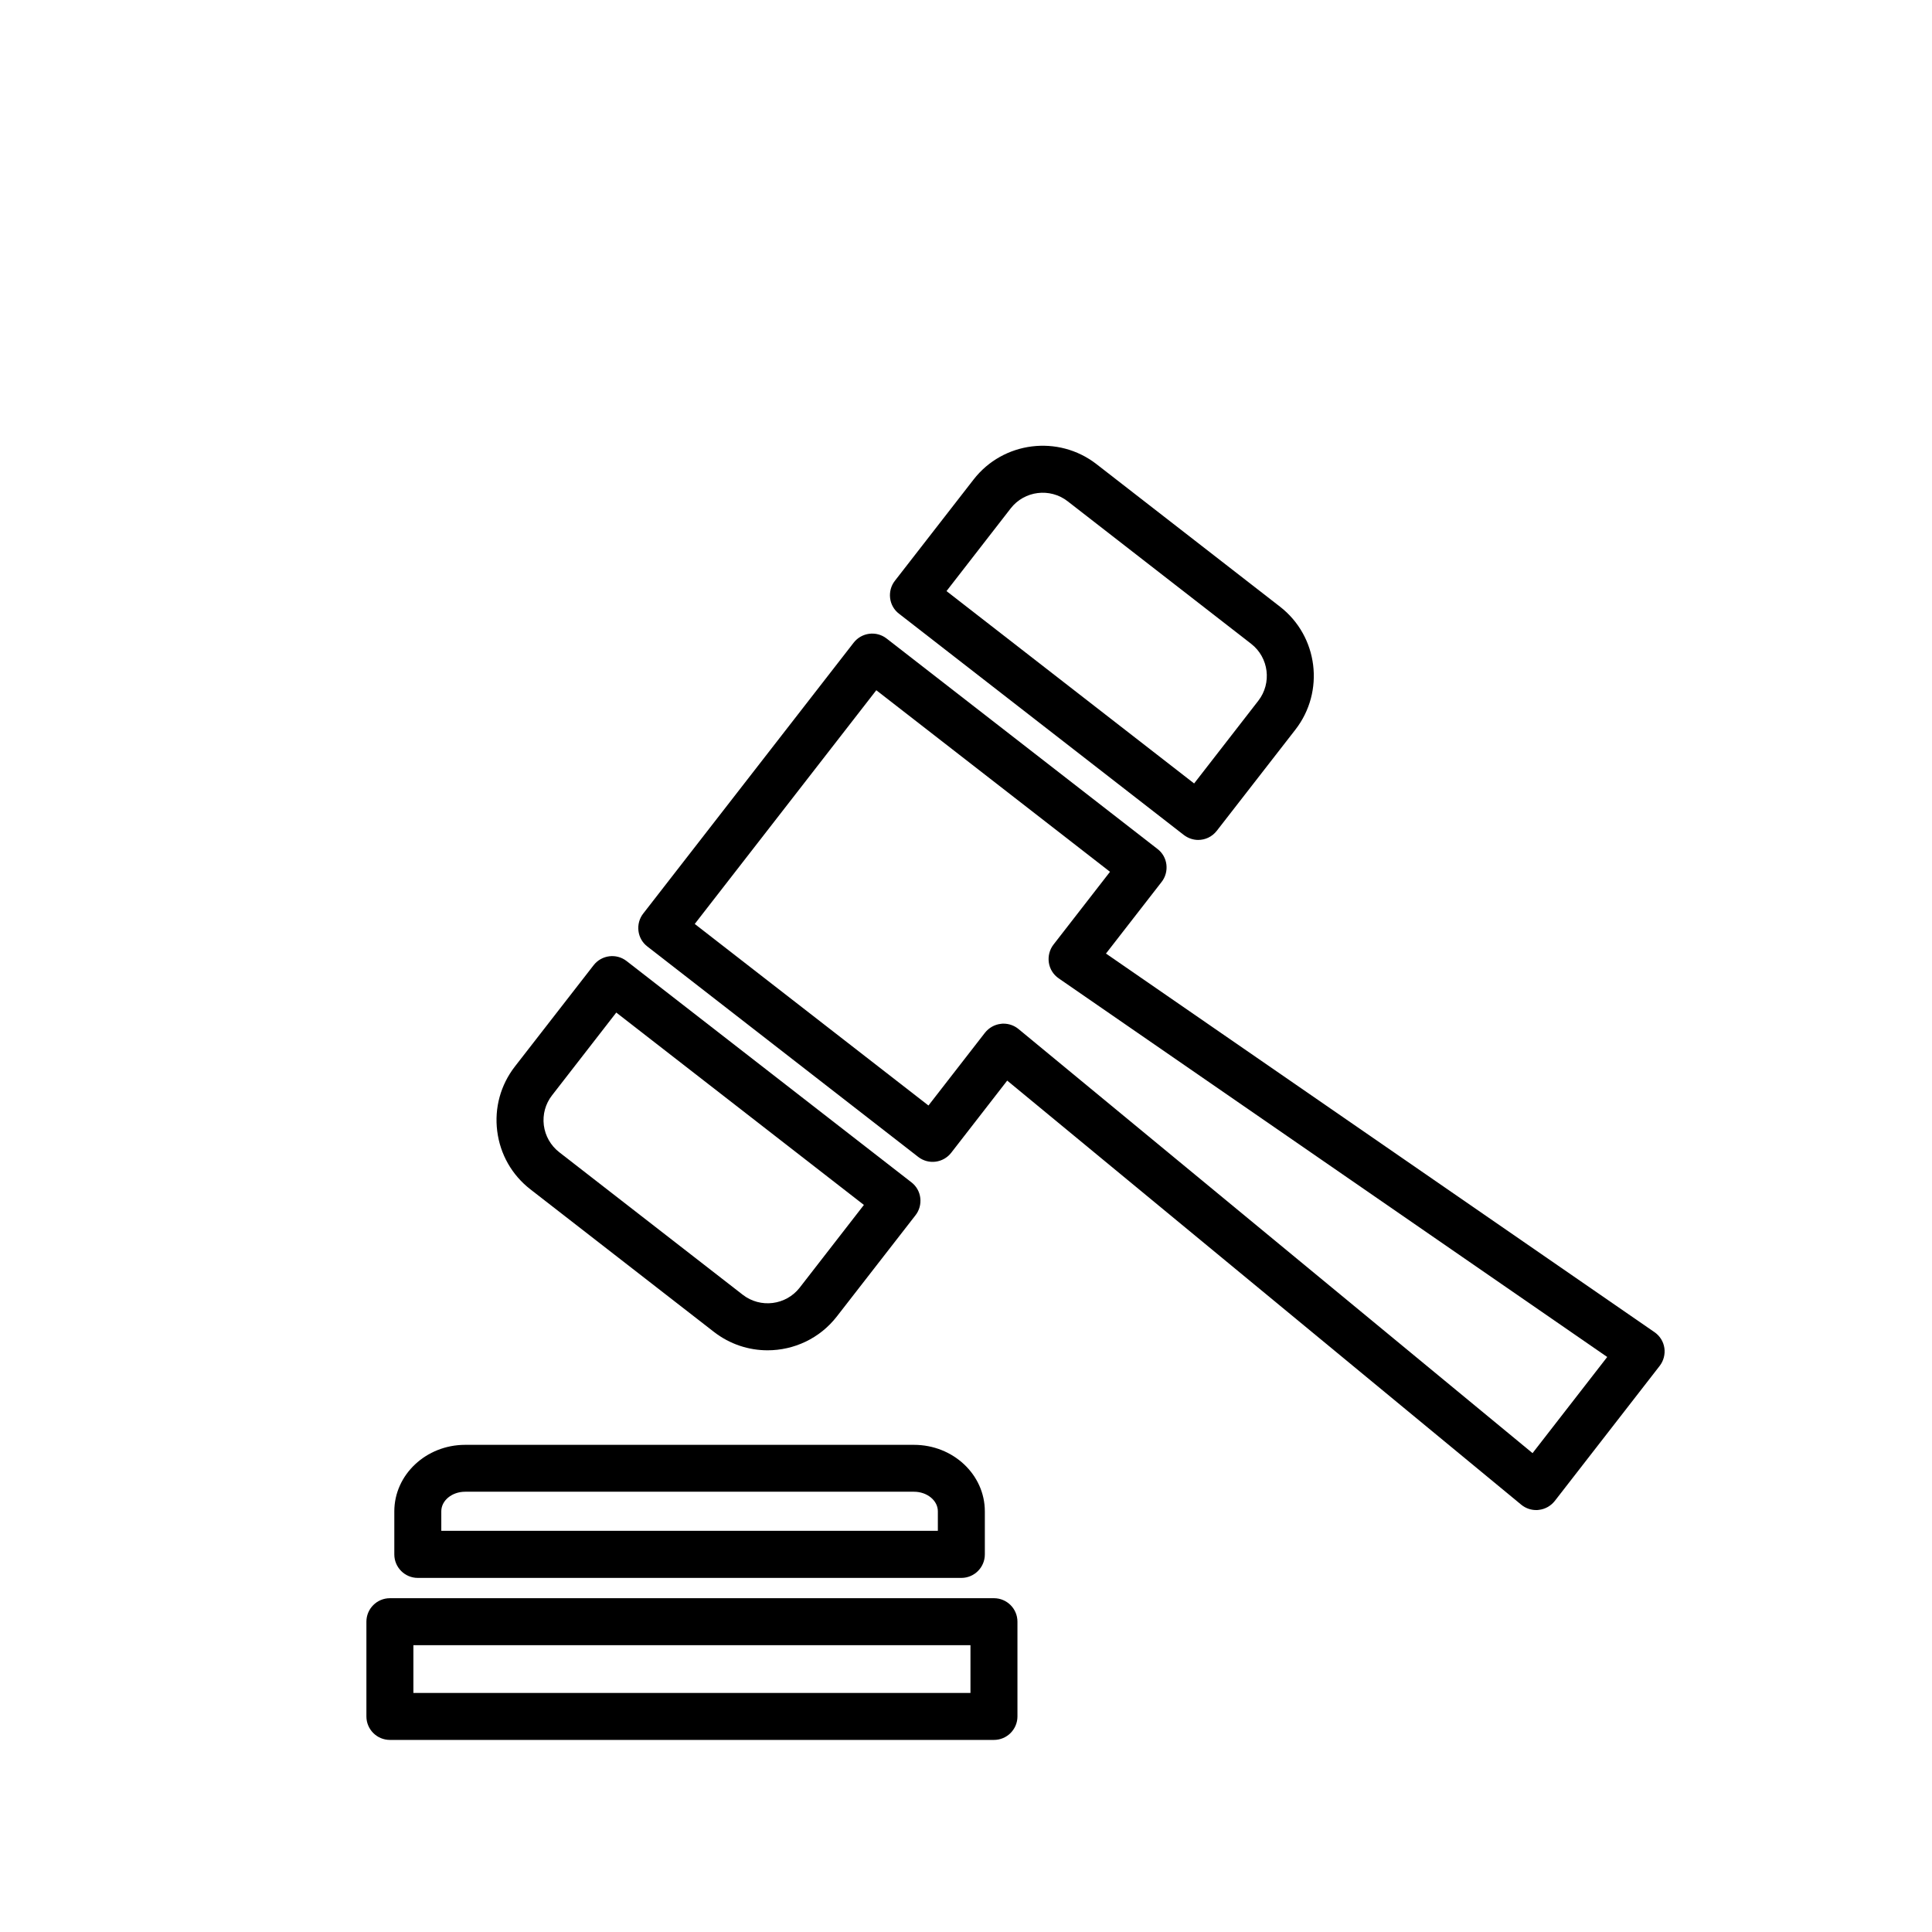
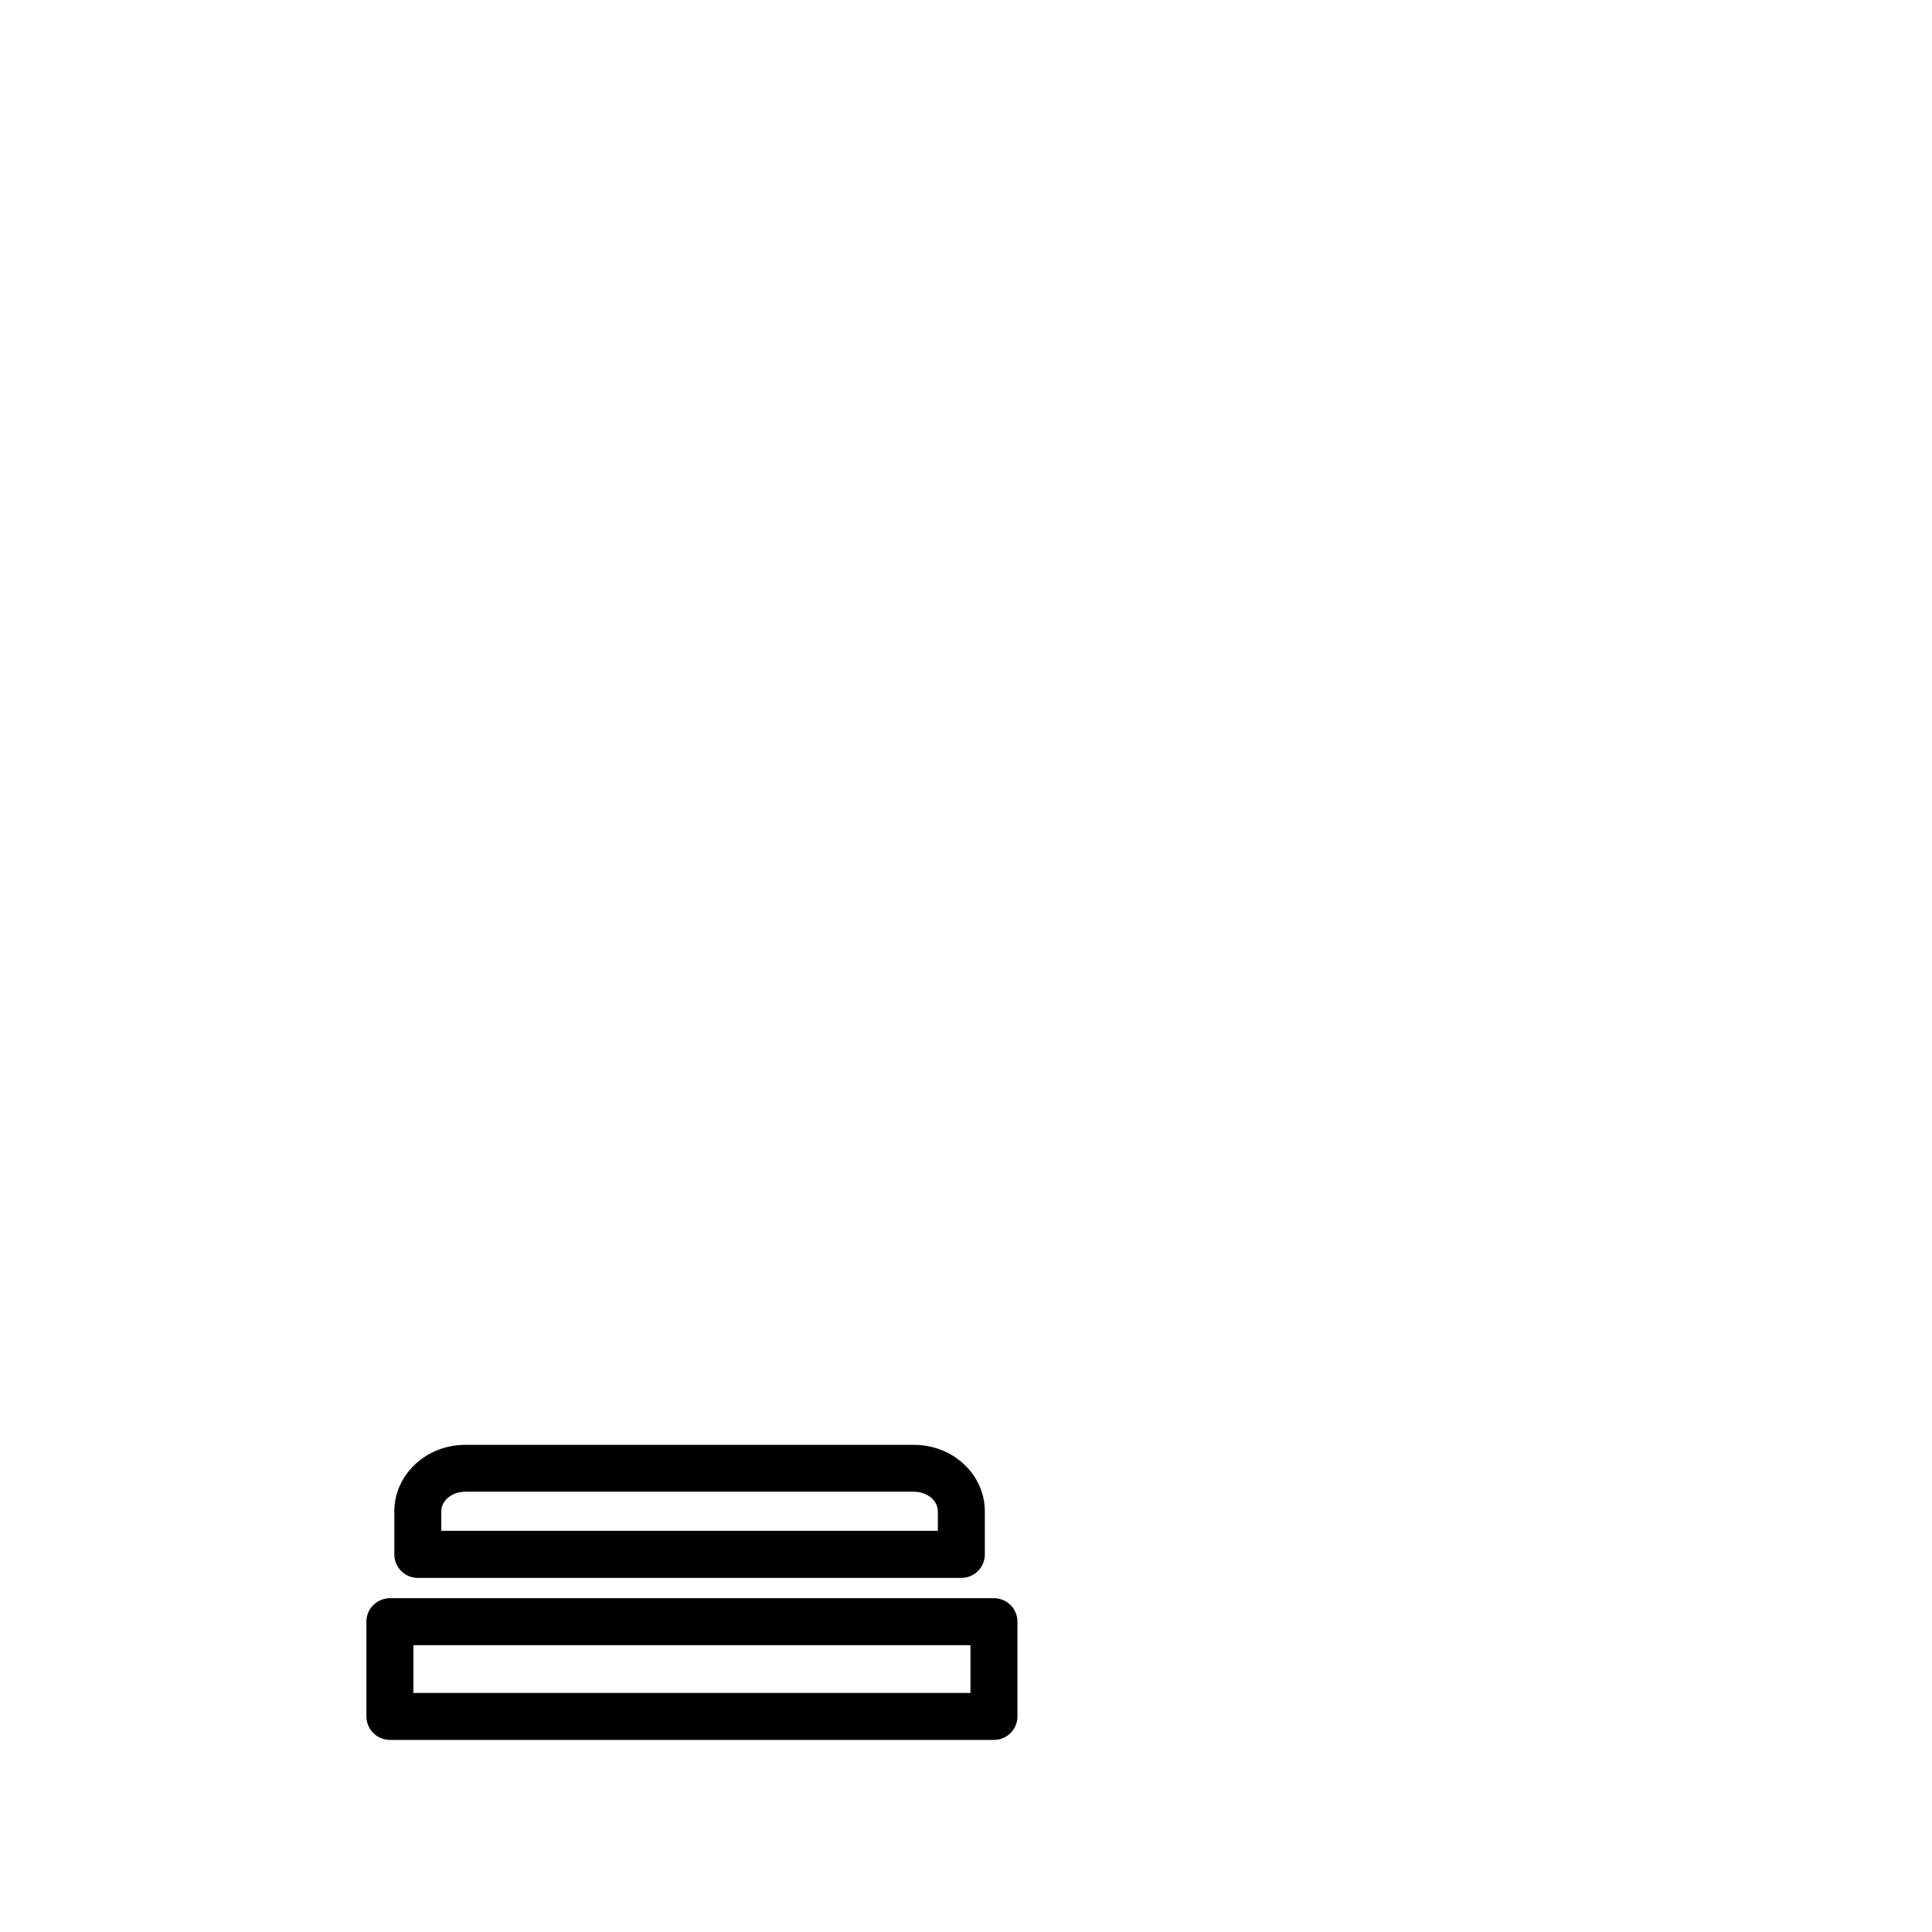
<svg xmlns="http://www.w3.org/2000/svg" id="uuid-ec3abddf-6c6e-4ab2-99db-2a8e826af382" viewBox="0 0 205.59 205.59">
  <path d="M44.46,167.91h57.84c1.38,0,2.5-1.12,2.5-2.5v-4.58c0-3.91-3.38-7.08-7.54-7.08h-47.76c-4.16,0-7.54,3.18-7.54,7.08v4.58c0,1.38,1.12,2.5,2.5,2.5ZM46.96,160.82c0-1.15,1.14-2.08,2.54-2.08h47.76c1.4,0,2.54.94,2.54,2.08v2.08h-52.84v-2.08Z" />
  <path d="M105.77,170.07H41.49c-1.38,0-2.5,1.12-2.5,2.5v10.08c0,1.38,1.12,2.5,2.5,2.5h64.28c1.38,0,2.5-1.12,2.5-2.5v-10.08c0-1.38-1.12-2.5-2.5-2.5ZM103.27,180.15h-59.28v-5.08h59.28v5.08Z" />
-   <path d="M177.11,143.44c-.1-.68-.48-1.29-1.05-1.68l-58.37-40.29,5.92-7.62c.41-.52.59-1.19.51-1.85-.08-.66-.42-1.26-.95-1.66l-28.82-22.39c-1.09-.85-2.66-.65-3.51.44l-22.39,28.82c-.41.52-.59,1.19-.51,1.85s.42,1.26.95,1.66l28.82,22.39c1.09.85,2.66.65,3.51-.44l5.96-7.68,54.7,45.13c.45.37,1.01.57,1.59.57.09,0,.18,0,.28-.02.67-.07,1.28-.42,1.7-.95l11.16-14.37c.42-.54.6-1.24.5-1.92ZM163.08,154.63l-54.7-45.13c-.45-.37-1.01-.57-1.59-.57-.09,0-.18,0-.28.02-.67.07-1.28.42-1.7.95l-6.01,7.74-24.87-19.32,19.32-24.87,24.87,19.32-6.01,7.74c-.42.54-.6,1.24-.5,1.92.1.68.48,1.29,1.05,1.68l58.37,40.29-7.96,10.25Z" />
-   <path d="M95.67,65.31l30.3,23.54c.46.35,1,.53,1.53.53.75,0,1.48-.33,1.98-.97l8.37-10.77c3.15-4.06,2.42-9.93-1.64-13.08l-19.53-15.17c-4.06-3.15-9.93-2.42-13.08,1.64,0,0,0,0,0,0l-8.37,10.77c-.41.52-.59,1.19-.51,1.85s.42,1.26.95,1.66ZM107.55,54.1c1.46-1.88,4.18-2.22,6.06-.76l19.53,15.17c1.88,1.46,2.22,4.18.76,6.06l-6.83,8.8-26.35-20.47,6.83-8.8Z" />
-   <path d="M56.44,126.56l19.53,15.17c1.7,1.32,3.71,1.96,5.71,1.96,2.78,0,5.54-1.24,7.37-3.6l8.37-10.77c.41-.52.59-1.19.51-1.85s-.42-1.26-.95-1.66l-30.3-23.54c-1.09-.85-2.66-.65-3.51.44l-8.37,10.77c-1.53,1.97-2.2,4.41-1.89,6.88.31,2.47,1.56,4.67,3.53,6.2ZM58.75,116.55l6.83-8.8,26.35,20.47-6.83,8.8c-1.46,1.88-4.18,2.22-6.06.76l-19.53-15.17c-.91-.71-1.49-1.73-1.64-2.87-.14-1.15.17-2.28.88-3.19Z" />
</svg>